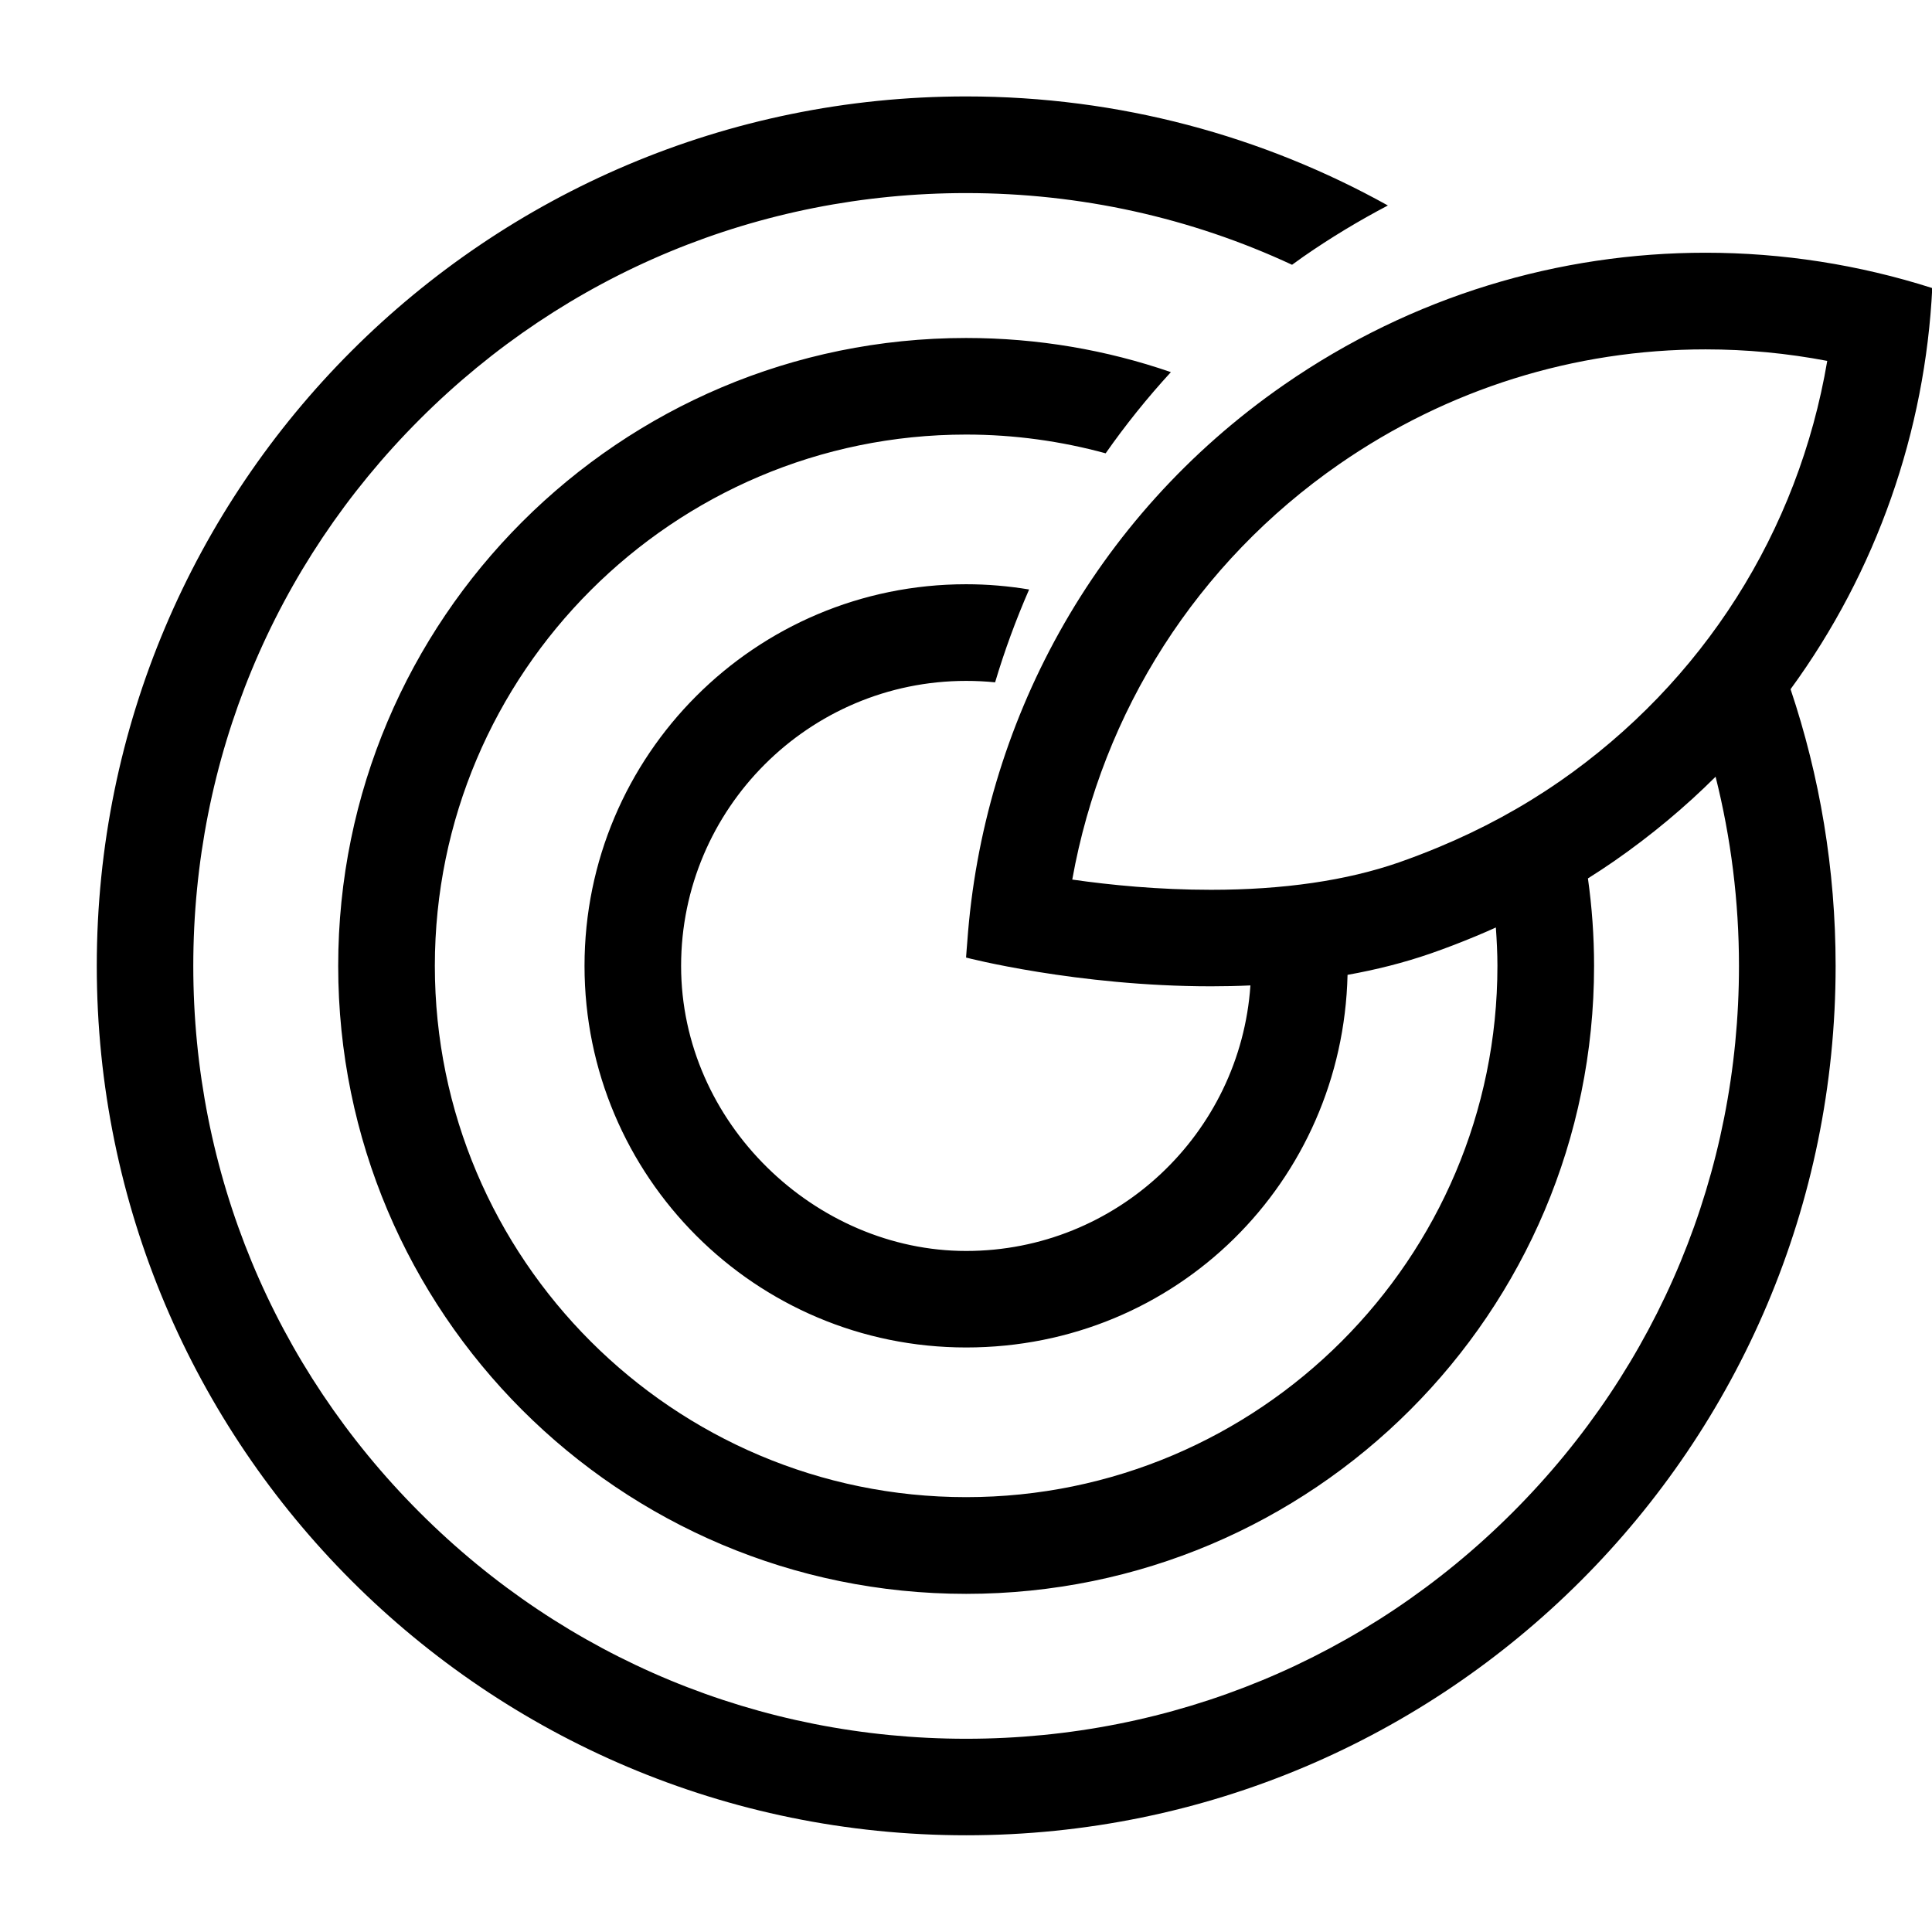
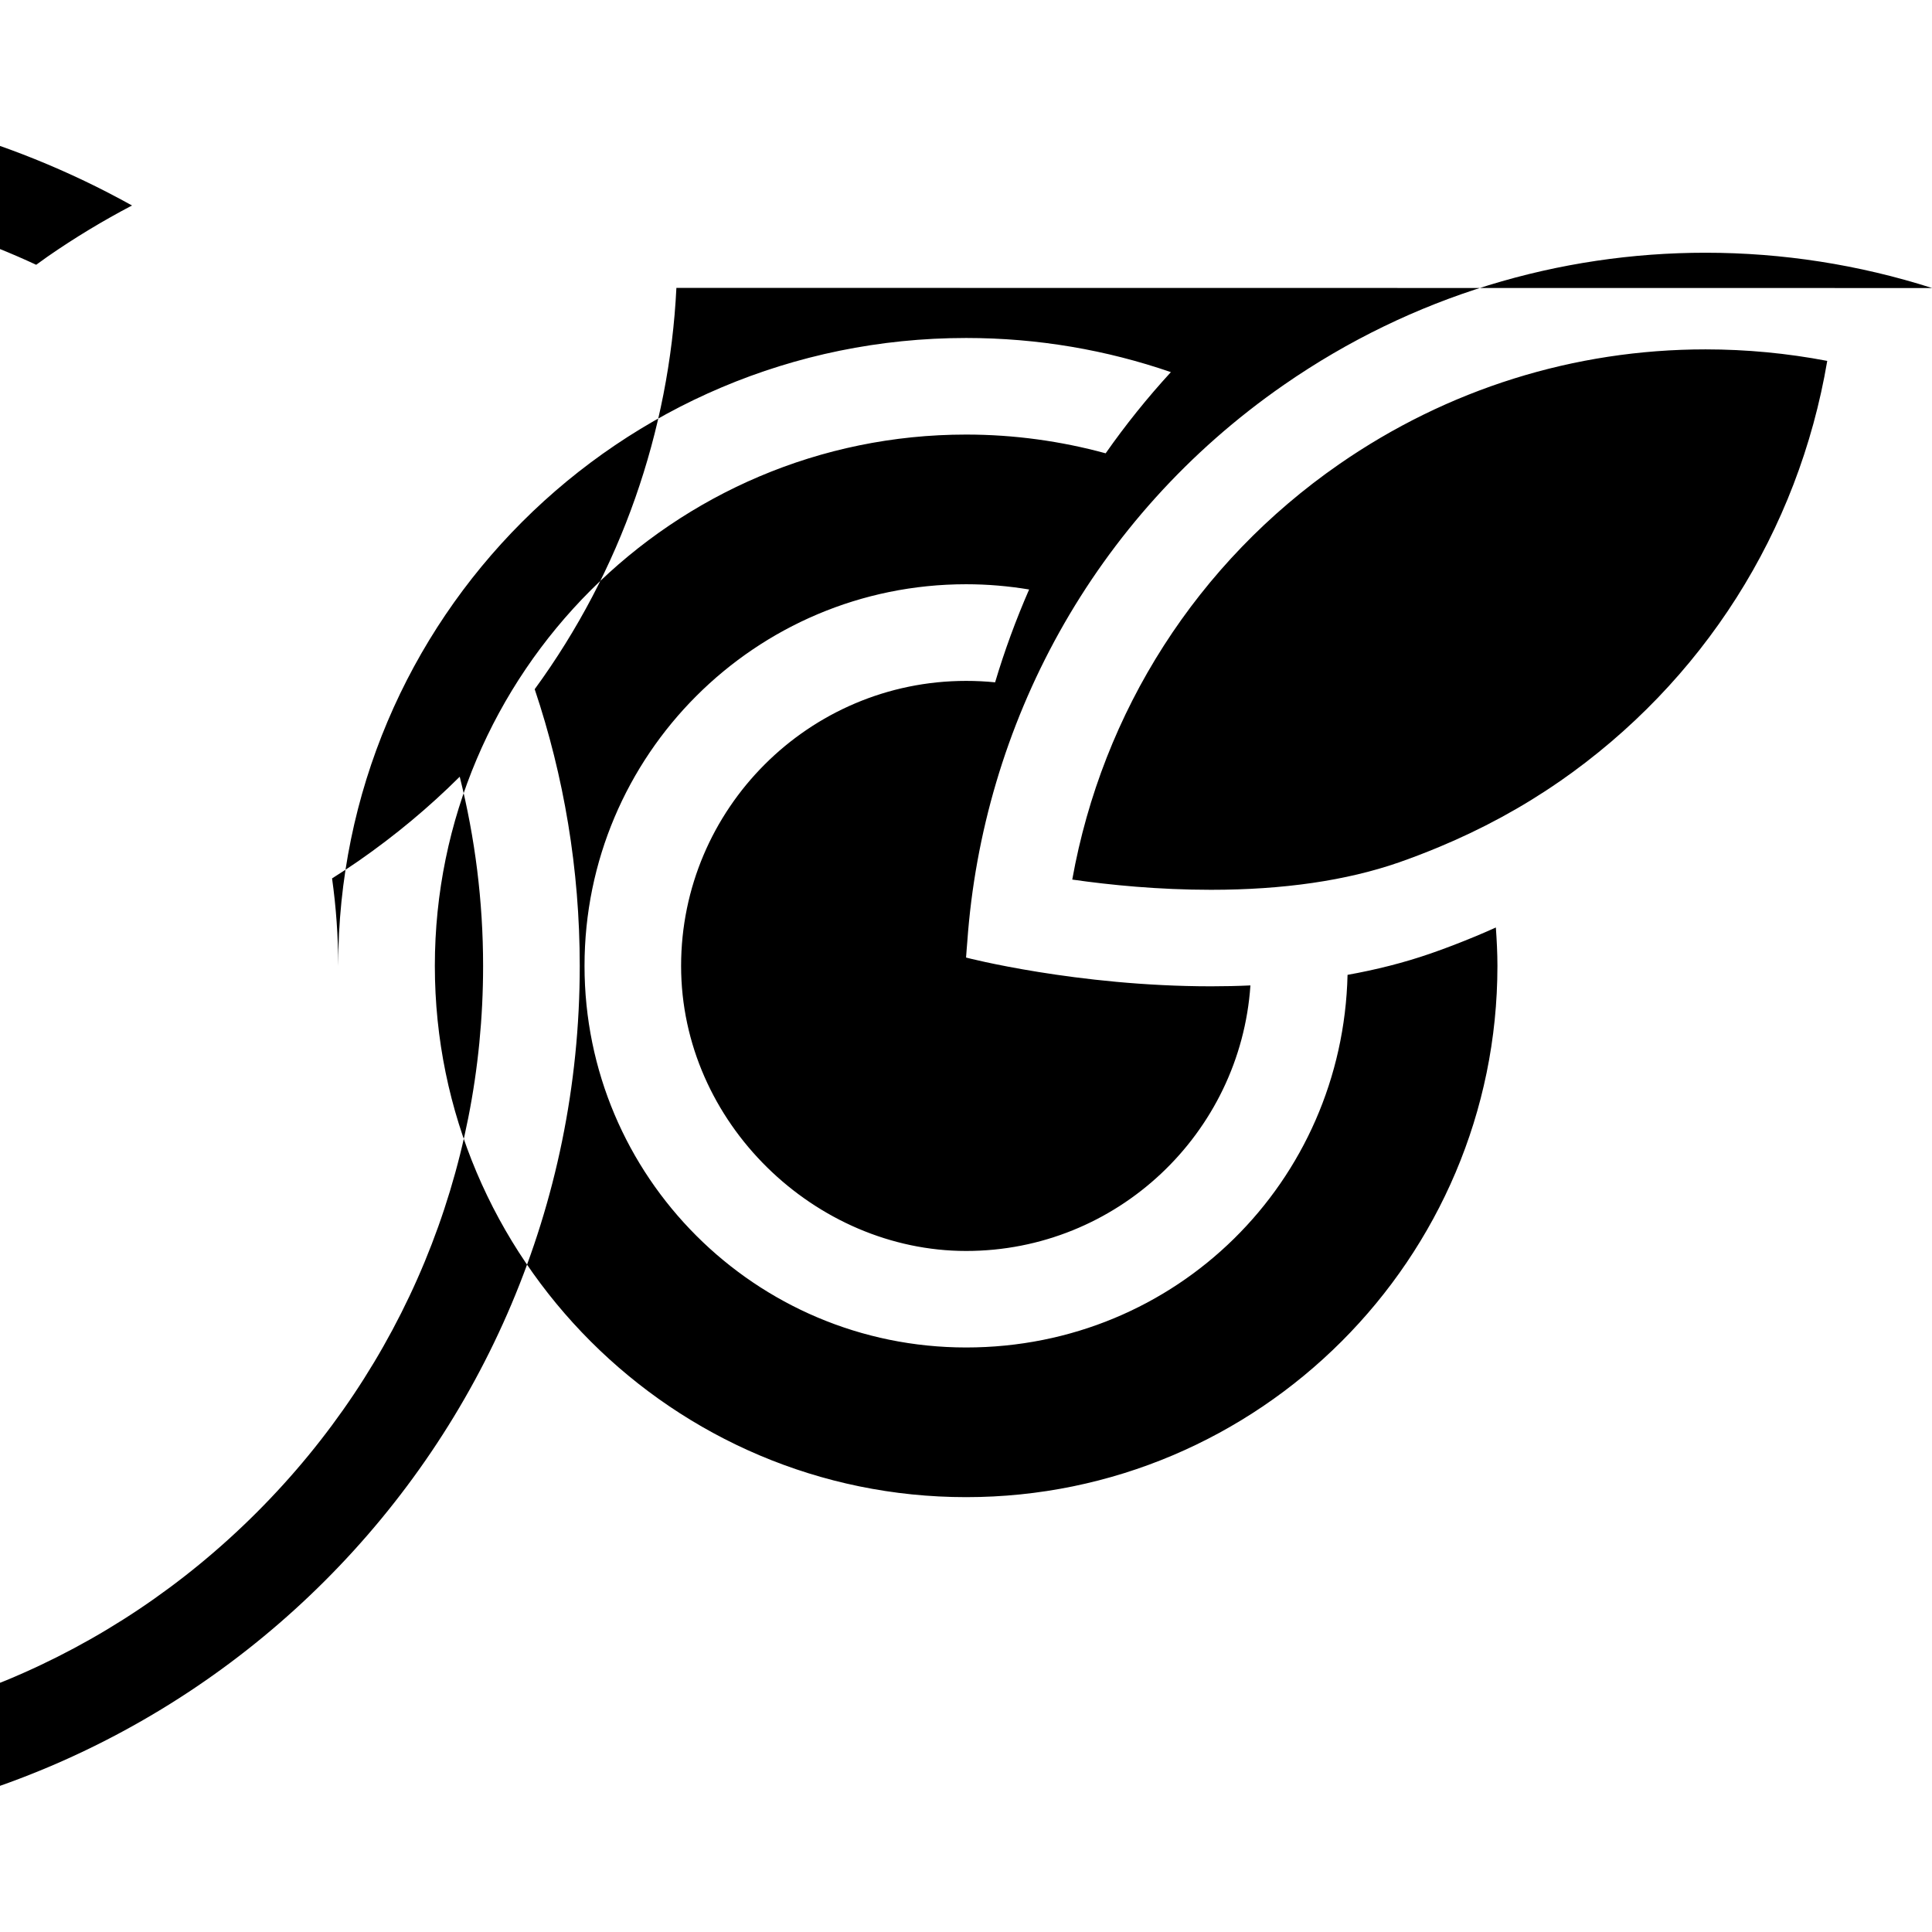
<svg xmlns="http://www.w3.org/2000/svg" id="Layer_1" data-name="Layer 1" viewBox="0 0 283.46 283.46">
-   <path d="M283.48,42.26c-10.74-3.43-21.96-5.18-33.25-5.18-21.37,0-42.96,6.28-61.85,19.38-28.17,19.53-44.2,49.98-46.46,81.7-.05.77-.14,1.53-.18,2.3,0,.01,0,.02,0,.03.02.02,16.3,4.22,35.95,4.22,1.89,0,3.82-.04,5.77-.13-1.48,21.73-19.61,38.96-41.71,38.96s-41.82-18.76-41.82-41.82,18.76-41.82,41.82-41.82c1.43,0,2.85.07,4.25.21,1.38-4.63,3.05-9.17,4.99-13.62-3.01-.5-6.09-.77-9.24-.77-30.92,0-55.99,25.07-55.99,55.99s25.07,55.99,55.99,55.99,55.25-24.36,55.96-54.67c4.13-.74,8.22-1.76,12.18-3.13,2.22-.77,4.42-1.62,6.61-2.53,1-.41,1.99-.85,2.97-1.29.13,1.86.23,3.73.23,5.63,0,42.98-34.97,77.95-77.95,77.95s-77.95-34.97-77.95-77.95,34.97-77.95,77.95-77.95c7.08,0,13.94.97,20.47,2.75,2.9-4.14,6.09-8.12,9.57-11.91-9.42-3.25-19.52-5.01-30.04-5.01-50.88,0-92.13,41.25-92.13,92.13s41.25,92.13,92.13,92.13,92.13-41.25,92.13-92.13c0-4.36-.31-8.64-.9-12.84,1.3-.82,2.59-1.66,3.87-2.55,5.4-3.75,10.36-7.89,14.86-12.37,2.25,8.97,3.43,18.27,3.43,27.76,0,30.29-11.79,58.76-33.21,80.18-21.42,21.42-49.89,33.21-80.18,33.21s-58.76-11.79-80.18-33.21c-21.42-21.42-33.21-49.89-33.21-80.18s11.79-58.76,33.21-80.18,49.89-33.21,80.18-33.21c16.8,0,33.03,3.63,47.82,10.52.56-.4,1.11-.8,1.67-1.2,4.02-2.79,8.16-5.28,12.39-7.5-18.33-10.19-39.42-16-61.87-16-70.45,0-127.56,57.11-127.56,127.56s57.11,127.56,127.56,127.56,127.56-57.11,127.56-127.56c0-14.19-2.33-27.84-6.61-40.59,12.65-17.32,19.76-37.87,20.79-58.88ZM228.75,114.7c-5.38,3.73-11.34,6.97-17.7,9.61-2.01.83-3.96,1.58-5.83,2.23-7.66,2.66-16.93,4.01-27.54,4.01-7.69,0-14.79-.7-20.36-1.5,4.42-24.67,18.32-46.49,39.14-60.93,15.91-11.03,34.5-16.86,53.78-16.86,6.01,0,11.98.57,17.85,1.69-4.23,24.99-18.17,47.08-39.33,61.75Z" />
+   <path d="M283.48,42.26c-10.74-3.43-21.96-5.18-33.25-5.18-21.37,0-42.96,6.28-61.85,19.38-28.17,19.53-44.2,49.98-46.46,81.7-.05.77-.14,1.53-.18,2.3,0,.01,0,.02,0,.03.02.02,16.3,4.22,35.95,4.22,1.89,0,3.82-.04,5.77-.13-1.48,21.73-19.61,38.96-41.71,38.96s-41.82-18.76-41.82-41.82,18.76-41.82,41.82-41.82c1.43,0,2.85.07,4.25.21,1.38-4.63,3.05-9.17,4.99-13.62-3.01-.5-6.09-.77-9.24-.77-30.92,0-55.99,25.07-55.99,55.99s25.07,55.99,55.99,55.99,55.25-24.36,55.96-54.67c4.13-.74,8.22-1.76,12.18-3.13,2.22-.77,4.42-1.62,6.61-2.53,1-.41,1.99-.85,2.97-1.29.13,1.86.23,3.73.23,5.63,0,42.98-34.97,77.95-77.95,77.95s-77.95-34.97-77.95-77.95,34.97-77.95,77.95-77.95c7.08,0,13.94.97,20.47,2.75,2.9-4.14,6.09-8.12,9.57-11.91-9.42-3.25-19.52-5.01-30.04-5.01-50.88,0-92.13,41.25-92.13,92.13c0-4.36-.31-8.64-.9-12.84,1.3-.82,2.59-1.66,3.87-2.55,5.4-3.75,10.36-7.89,14.86-12.37,2.25,8.97,3.43,18.27,3.43,27.76,0,30.29-11.79,58.76-33.21,80.18-21.42,21.42-49.89,33.21-80.18,33.21s-58.76-11.79-80.18-33.21c-21.42-21.42-33.21-49.89-33.21-80.18s11.79-58.76,33.21-80.18,49.89-33.21,80.18-33.21c16.8,0,33.03,3.63,47.82,10.52.56-.4,1.11-.8,1.67-1.2,4.02-2.79,8.16-5.28,12.39-7.5-18.33-10.19-39.42-16-61.87-16-70.45,0-127.56,57.11-127.56,127.56s57.11,127.56,127.56,127.56,127.56-57.11,127.56-127.56c0-14.19-2.33-27.84-6.61-40.59,12.65-17.32,19.76-37.87,20.79-58.88ZM228.75,114.7c-5.38,3.73-11.34,6.97-17.7,9.61-2.01.83-3.96,1.58-5.83,2.23-7.66,2.66-16.93,4.01-27.54,4.01-7.69,0-14.79-.7-20.36-1.5,4.42-24.67,18.32-46.49,39.14-60.93,15.91-11.03,34.5-16.86,53.78-16.86,6.01,0,11.98.57,17.85,1.69-4.23,24.99-18.17,47.08-39.33,61.75Z" />
</svg>